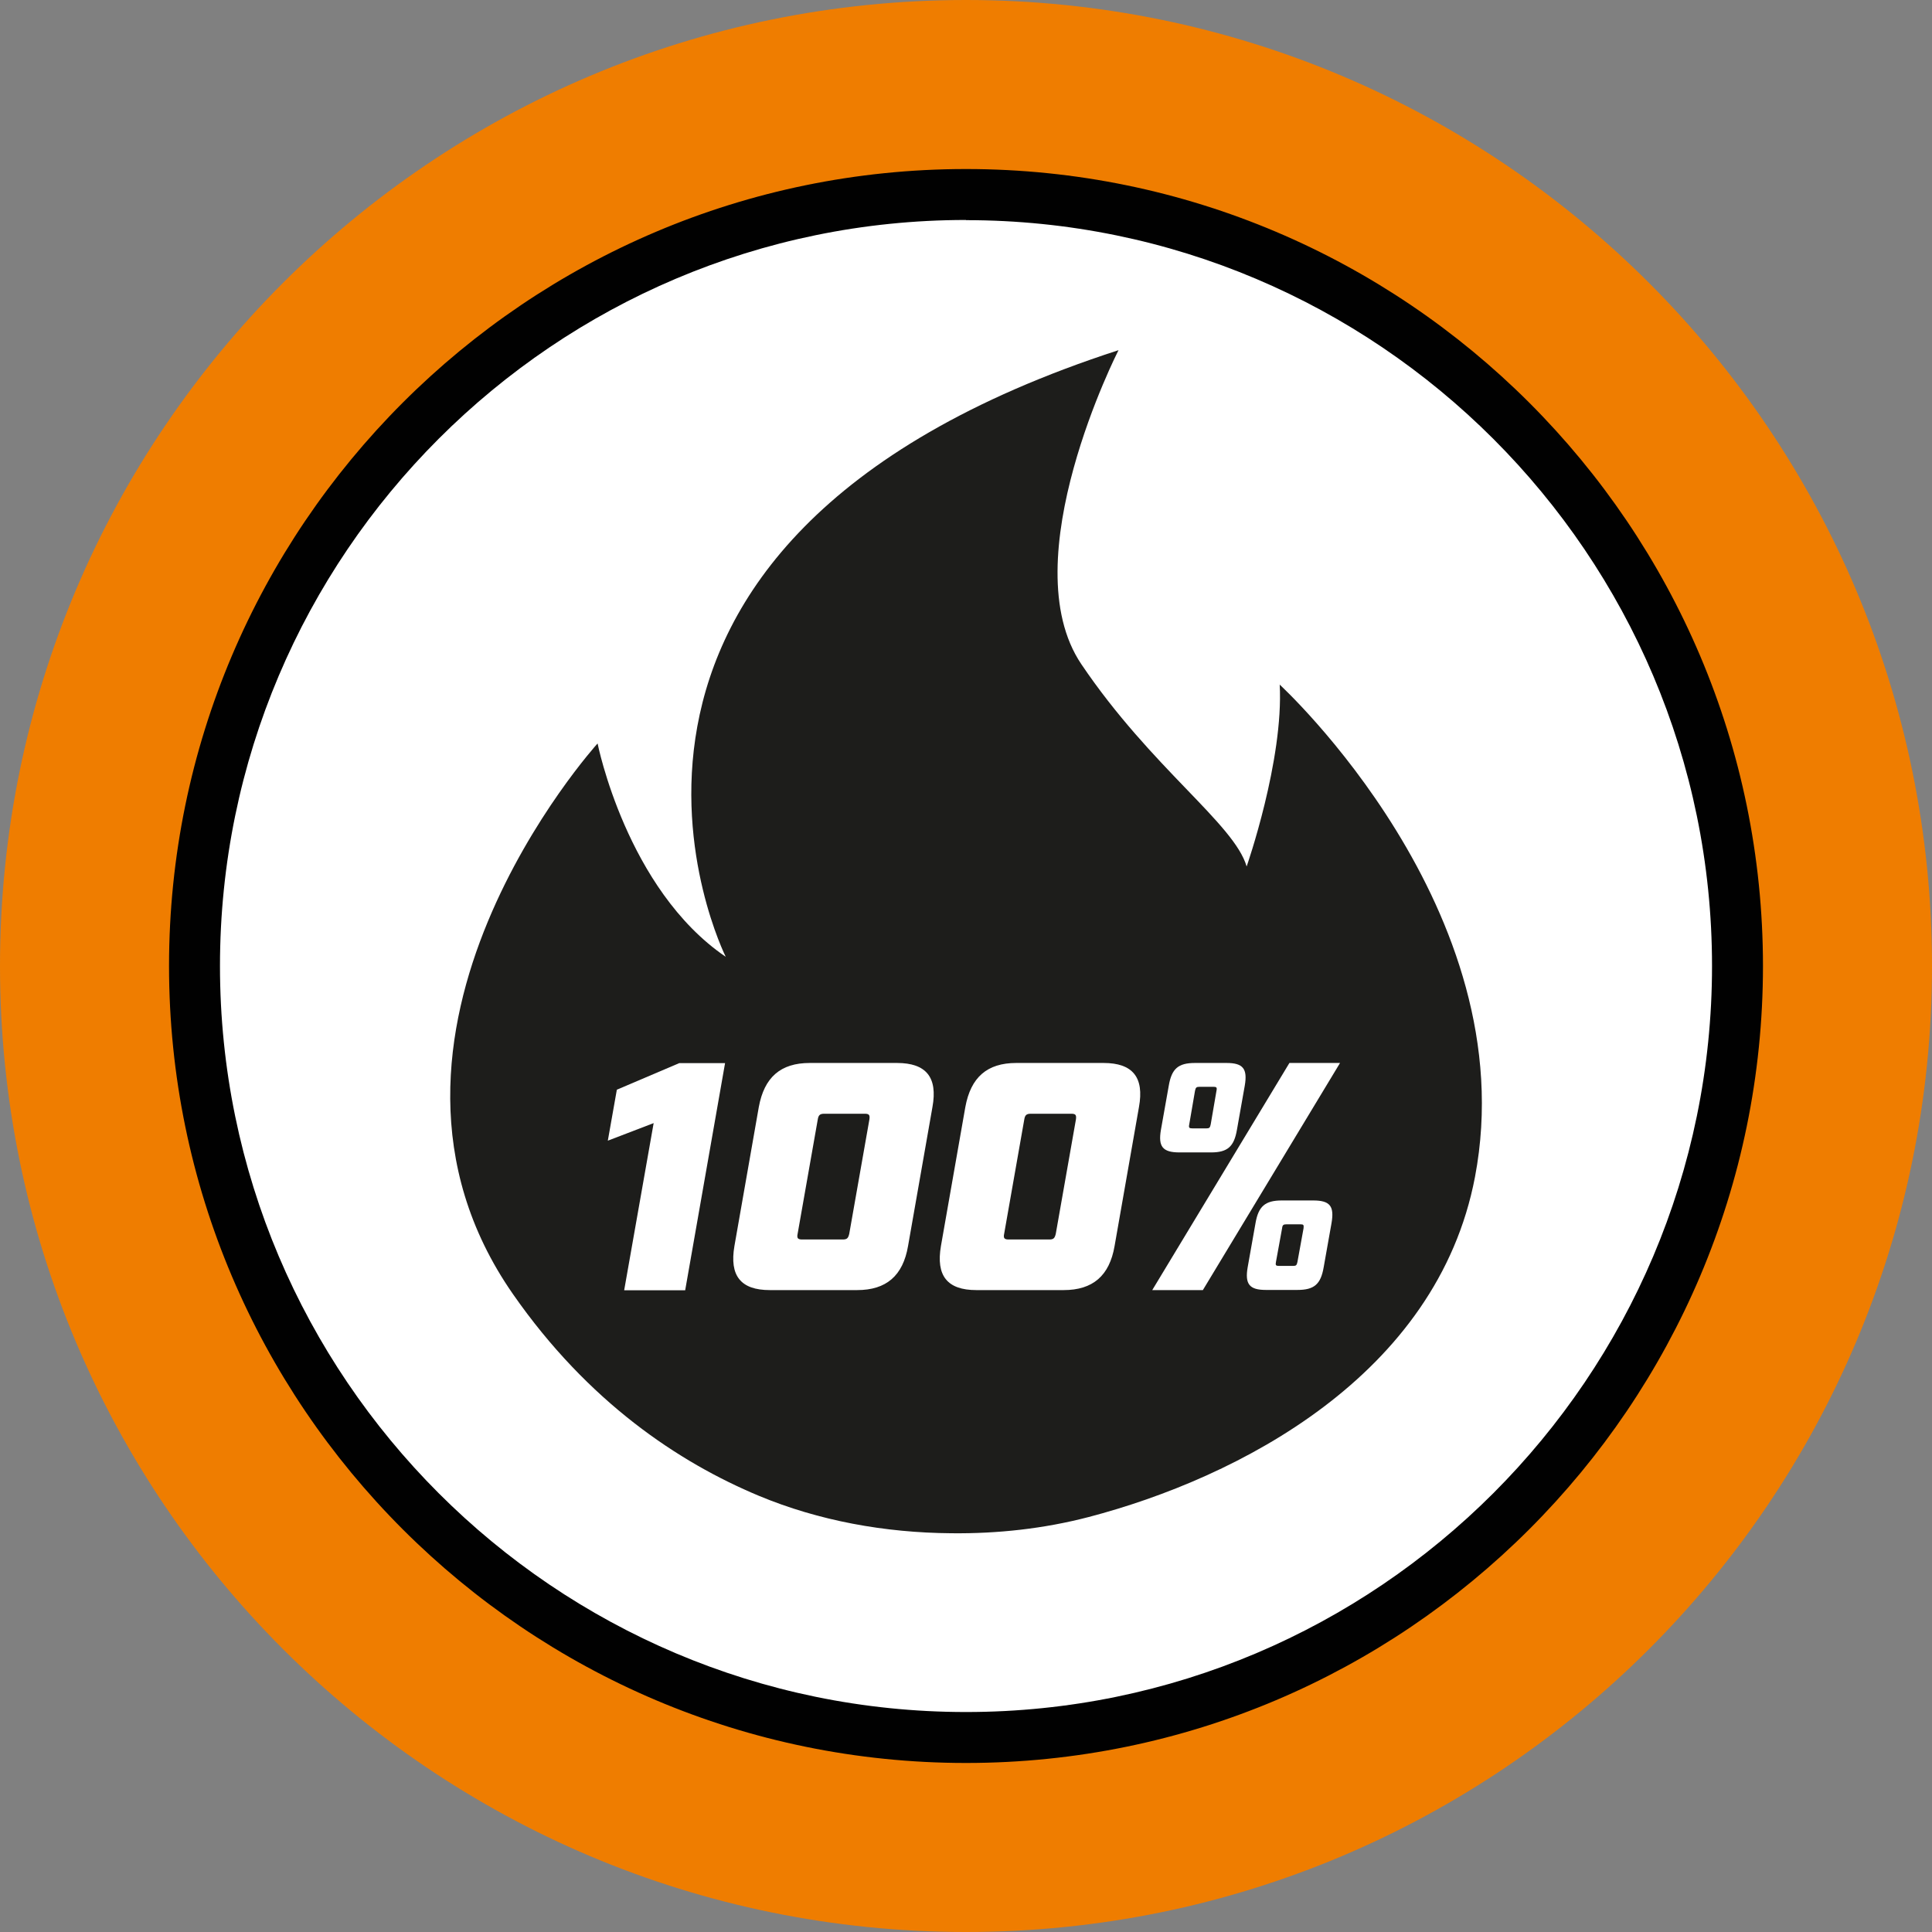
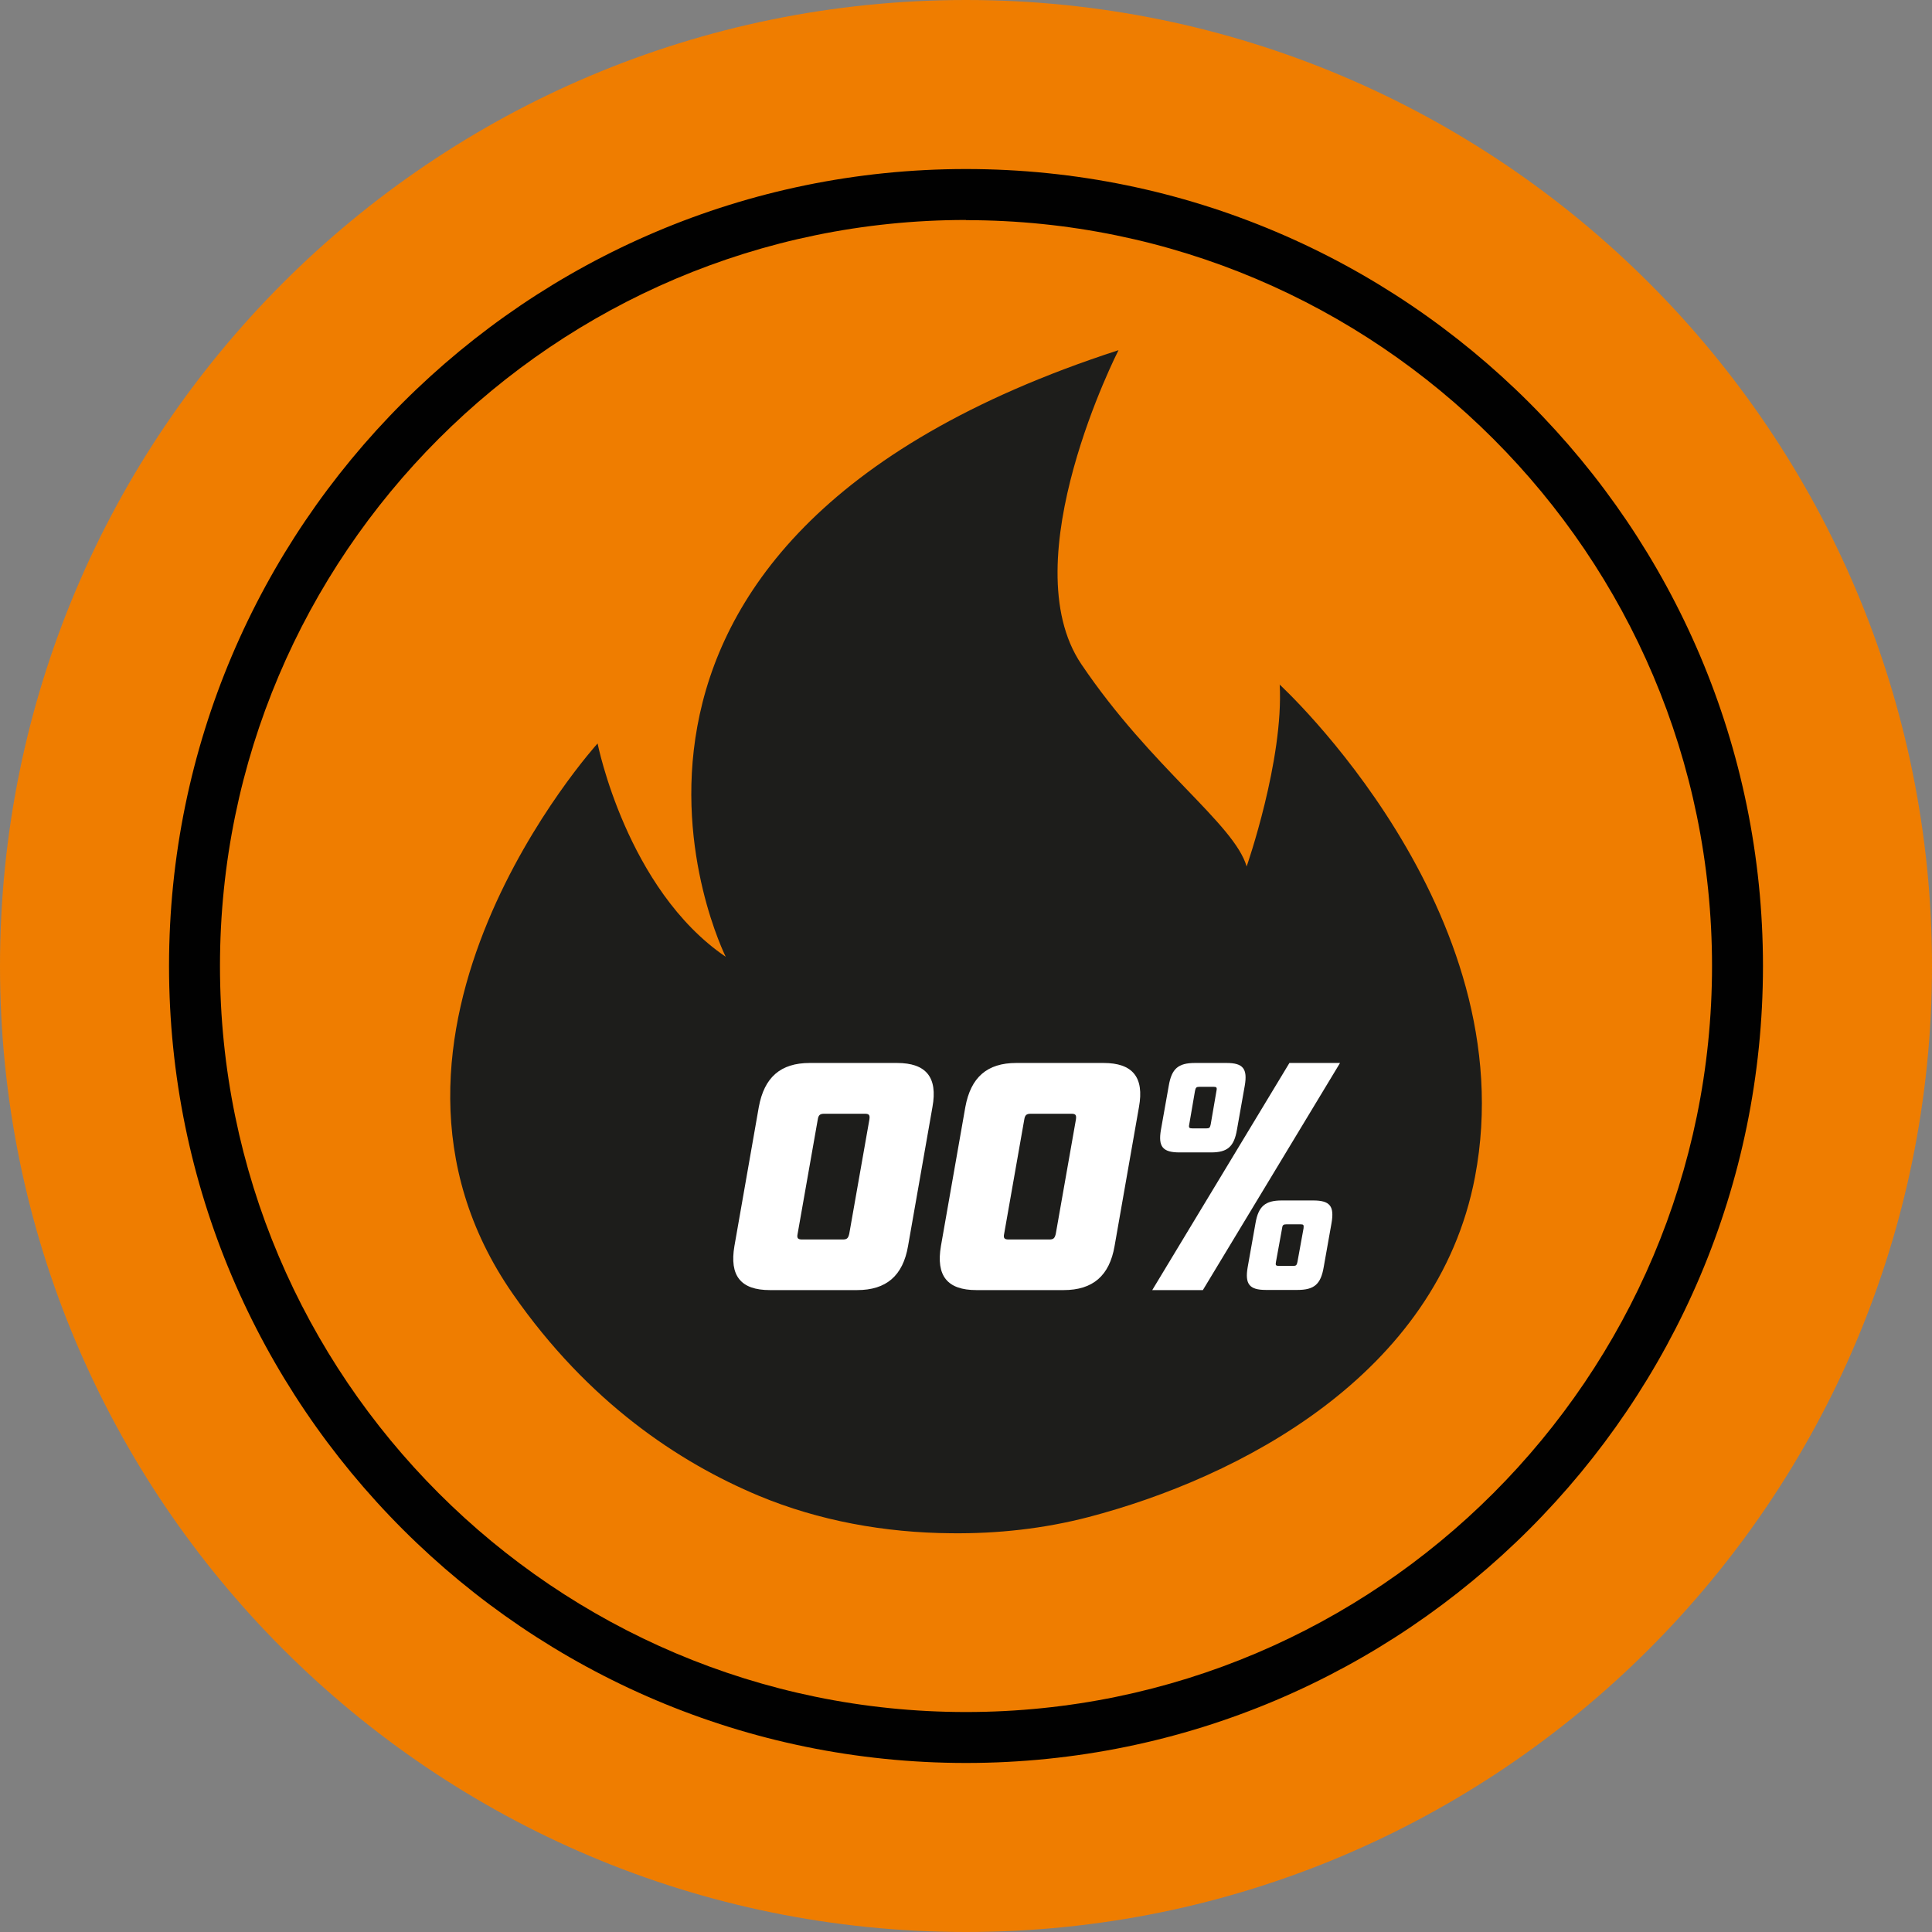
<svg xmlns="http://www.w3.org/2000/svg" width="100" height="100" viewBox="0 0 100 100" fill="none">
  <rect x="0" y="0" width="100" height="100" fill="#808080" stroke="none" />
  <path d="M50 100C77.614 100 100 77.614 100 50C100 22.386 77.614 0 50 0C22.386 0 0 22.386 0 50C0 77.614 22.386 100 50 100Z" fill="#EF7D00" />
-   <path d="M50 89.725C71.939 89.725 89.725 71.939 89.725 50C89.725 28.061 71.939 10.275 50 10.275C28.061 10.275 10.275 28.061 10.275 50C10.275 71.939 28.061 89.725 50 89.725Z" fill="white" />
  <path d="M50 91.251C27.253 91.251 8.749 72.747 8.749 50C8.749 27.253 27.253 8.749 50 8.749C72.746 8.749 91.251 27.253 91.251 50C91.251 72.747 72.746 91.251 50 91.251ZM50 11.386C28.709 11.386 11.386 28.709 11.386 50C11.386 71.291 28.709 88.614 50 88.614C71.291 88.614 88.614 71.291 88.614 50C88.614 28.709 71.291 11.395 50 11.395V11.386Z" fill="#010101" />
  <path d="M66.237 35.421C66.449 39.346 64.526 44.849 64.526 44.849C63.883 42.635 59.605 39.76 55.971 34.38C52.337 29 57.894 18.125 57.894 18.125C26.865 28.188 37.564 49.524 37.564 49.524C32.431 46.031 30.931 38.481 30.931 38.481C30.931 38.481 17.234 53.59 26.548 66.978C30.446 72.579 35.139 75.692 39.275 77.421C42.388 78.718 45.802 79.335 49.242 79.361C51.641 79.388 54.039 79.123 56.342 78.523C64.094 76.495 74.387 71.203 76.345 60.919C78.973 47.107 66.229 35.429 66.229 35.429L66.237 35.421Z" fill="#1D1D1B" />
-   <path d="M33.833 58.132L31.461 59.041L31.928 56.403L35.156 55.028H37.529L35.465 66.784H32.307L33.833 58.132Z" fill="white" />
  <path d="M38.014 64.491L39.275 57.303C39.557 55.759 40.404 55.019 41.912 55.019H46.428C47.936 55.019 48.545 55.759 48.263 57.303L47.001 64.491C46.737 66.035 45.872 66.775 44.364 66.775H39.848C38.34 66.775 37.749 66.035 38.014 64.491ZM43.623 64.156C43.844 64.156 43.905 64.085 43.958 63.856L44.999 57.947C45.034 57.709 44.981 57.647 44.761 57.647H42.662C42.441 57.647 42.362 57.717 42.327 57.947L41.286 63.856C41.233 64.094 41.304 64.156 41.524 64.156H43.623Z" fill="white" />
  <path d="M48.703 64.491L49.965 57.303C50.247 55.759 51.094 55.019 52.602 55.019H57.118C58.626 55.019 59.234 55.759 58.952 57.303L57.691 64.491C57.426 66.035 56.562 66.775 55.054 66.775H50.538C49.03 66.775 48.439 66.035 48.703 64.491ZM54.313 64.156C54.533 64.156 54.595 64.085 54.648 63.856L55.689 57.947C55.724 57.709 55.671 57.647 55.451 57.647H53.352C53.131 57.647 53.052 57.717 53.016 57.947L51.976 63.856C51.923 64.094 51.993 64.156 52.214 64.156H54.313Z" fill="white" />
  <path d="M66.74 55.019H69.36L62.26 66.775H59.64L66.74 55.019ZM60.09 58.476L60.496 56.192C60.646 55.318 60.981 55.019 61.854 55.019H63.486C64.341 55.019 64.579 55.318 64.429 56.192L64.024 58.476C63.874 59.349 63.538 59.649 62.683 59.649H61.051C60.178 59.649 59.94 59.349 60.09 58.476ZM62.445 58.405C62.595 58.405 62.63 58.37 62.665 58.203L62.965 56.456C63.001 56.289 62.965 56.253 62.815 56.253H62.092C61.925 56.253 61.889 56.289 61.854 56.456L61.554 58.203C61.519 58.37 61.554 58.405 61.722 58.405H62.445ZM64.579 65.594L64.985 63.309C65.135 62.436 65.488 62.136 66.343 62.136H67.975C68.848 62.136 69.069 62.436 68.919 63.309L68.513 65.594C68.363 66.467 68.028 66.767 67.155 66.767H65.523C64.668 66.767 64.429 66.467 64.579 65.594ZM66.934 65.523C67.084 65.523 67.119 65.488 67.155 65.32L67.472 63.574C67.49 63.406 67.472 63.371 67.322 63.371H66.581C66.431 63.371 66.379 63.406 66.361 63.574L66.043 65.32C66.008 65.488 66.043 65.523 66.193 65.523H66.934Z" fill="white" />
</svg>